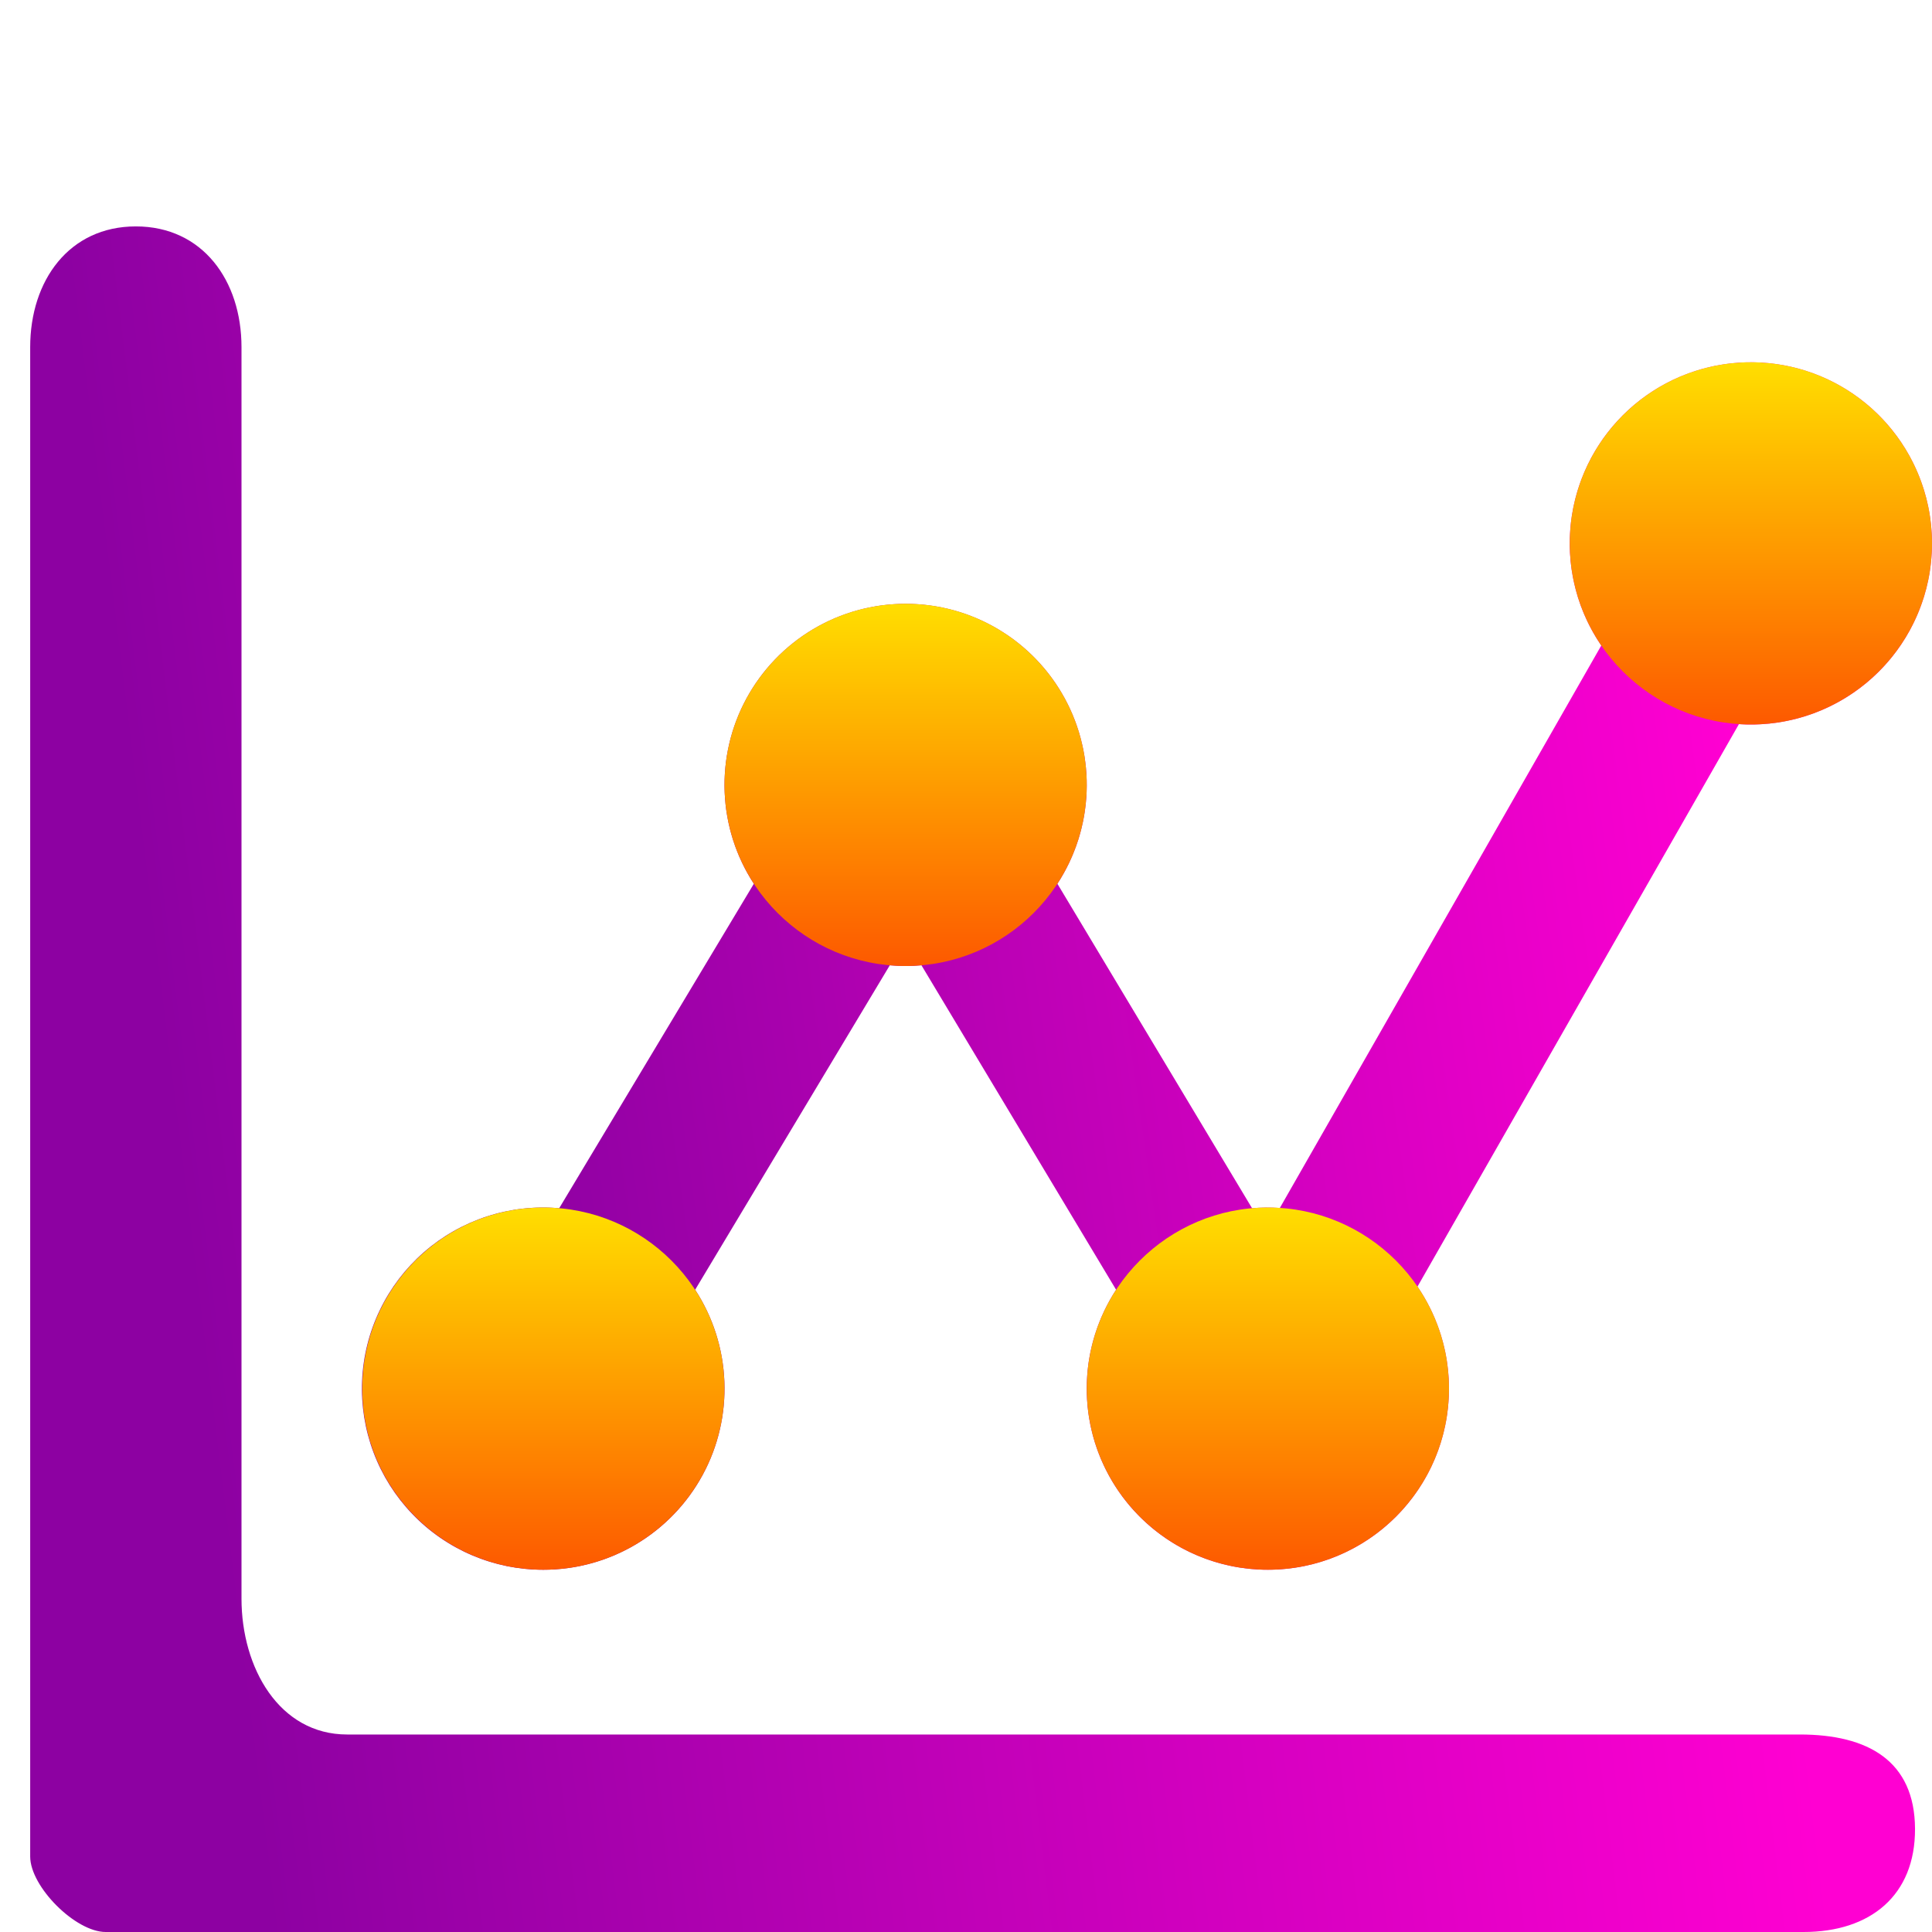
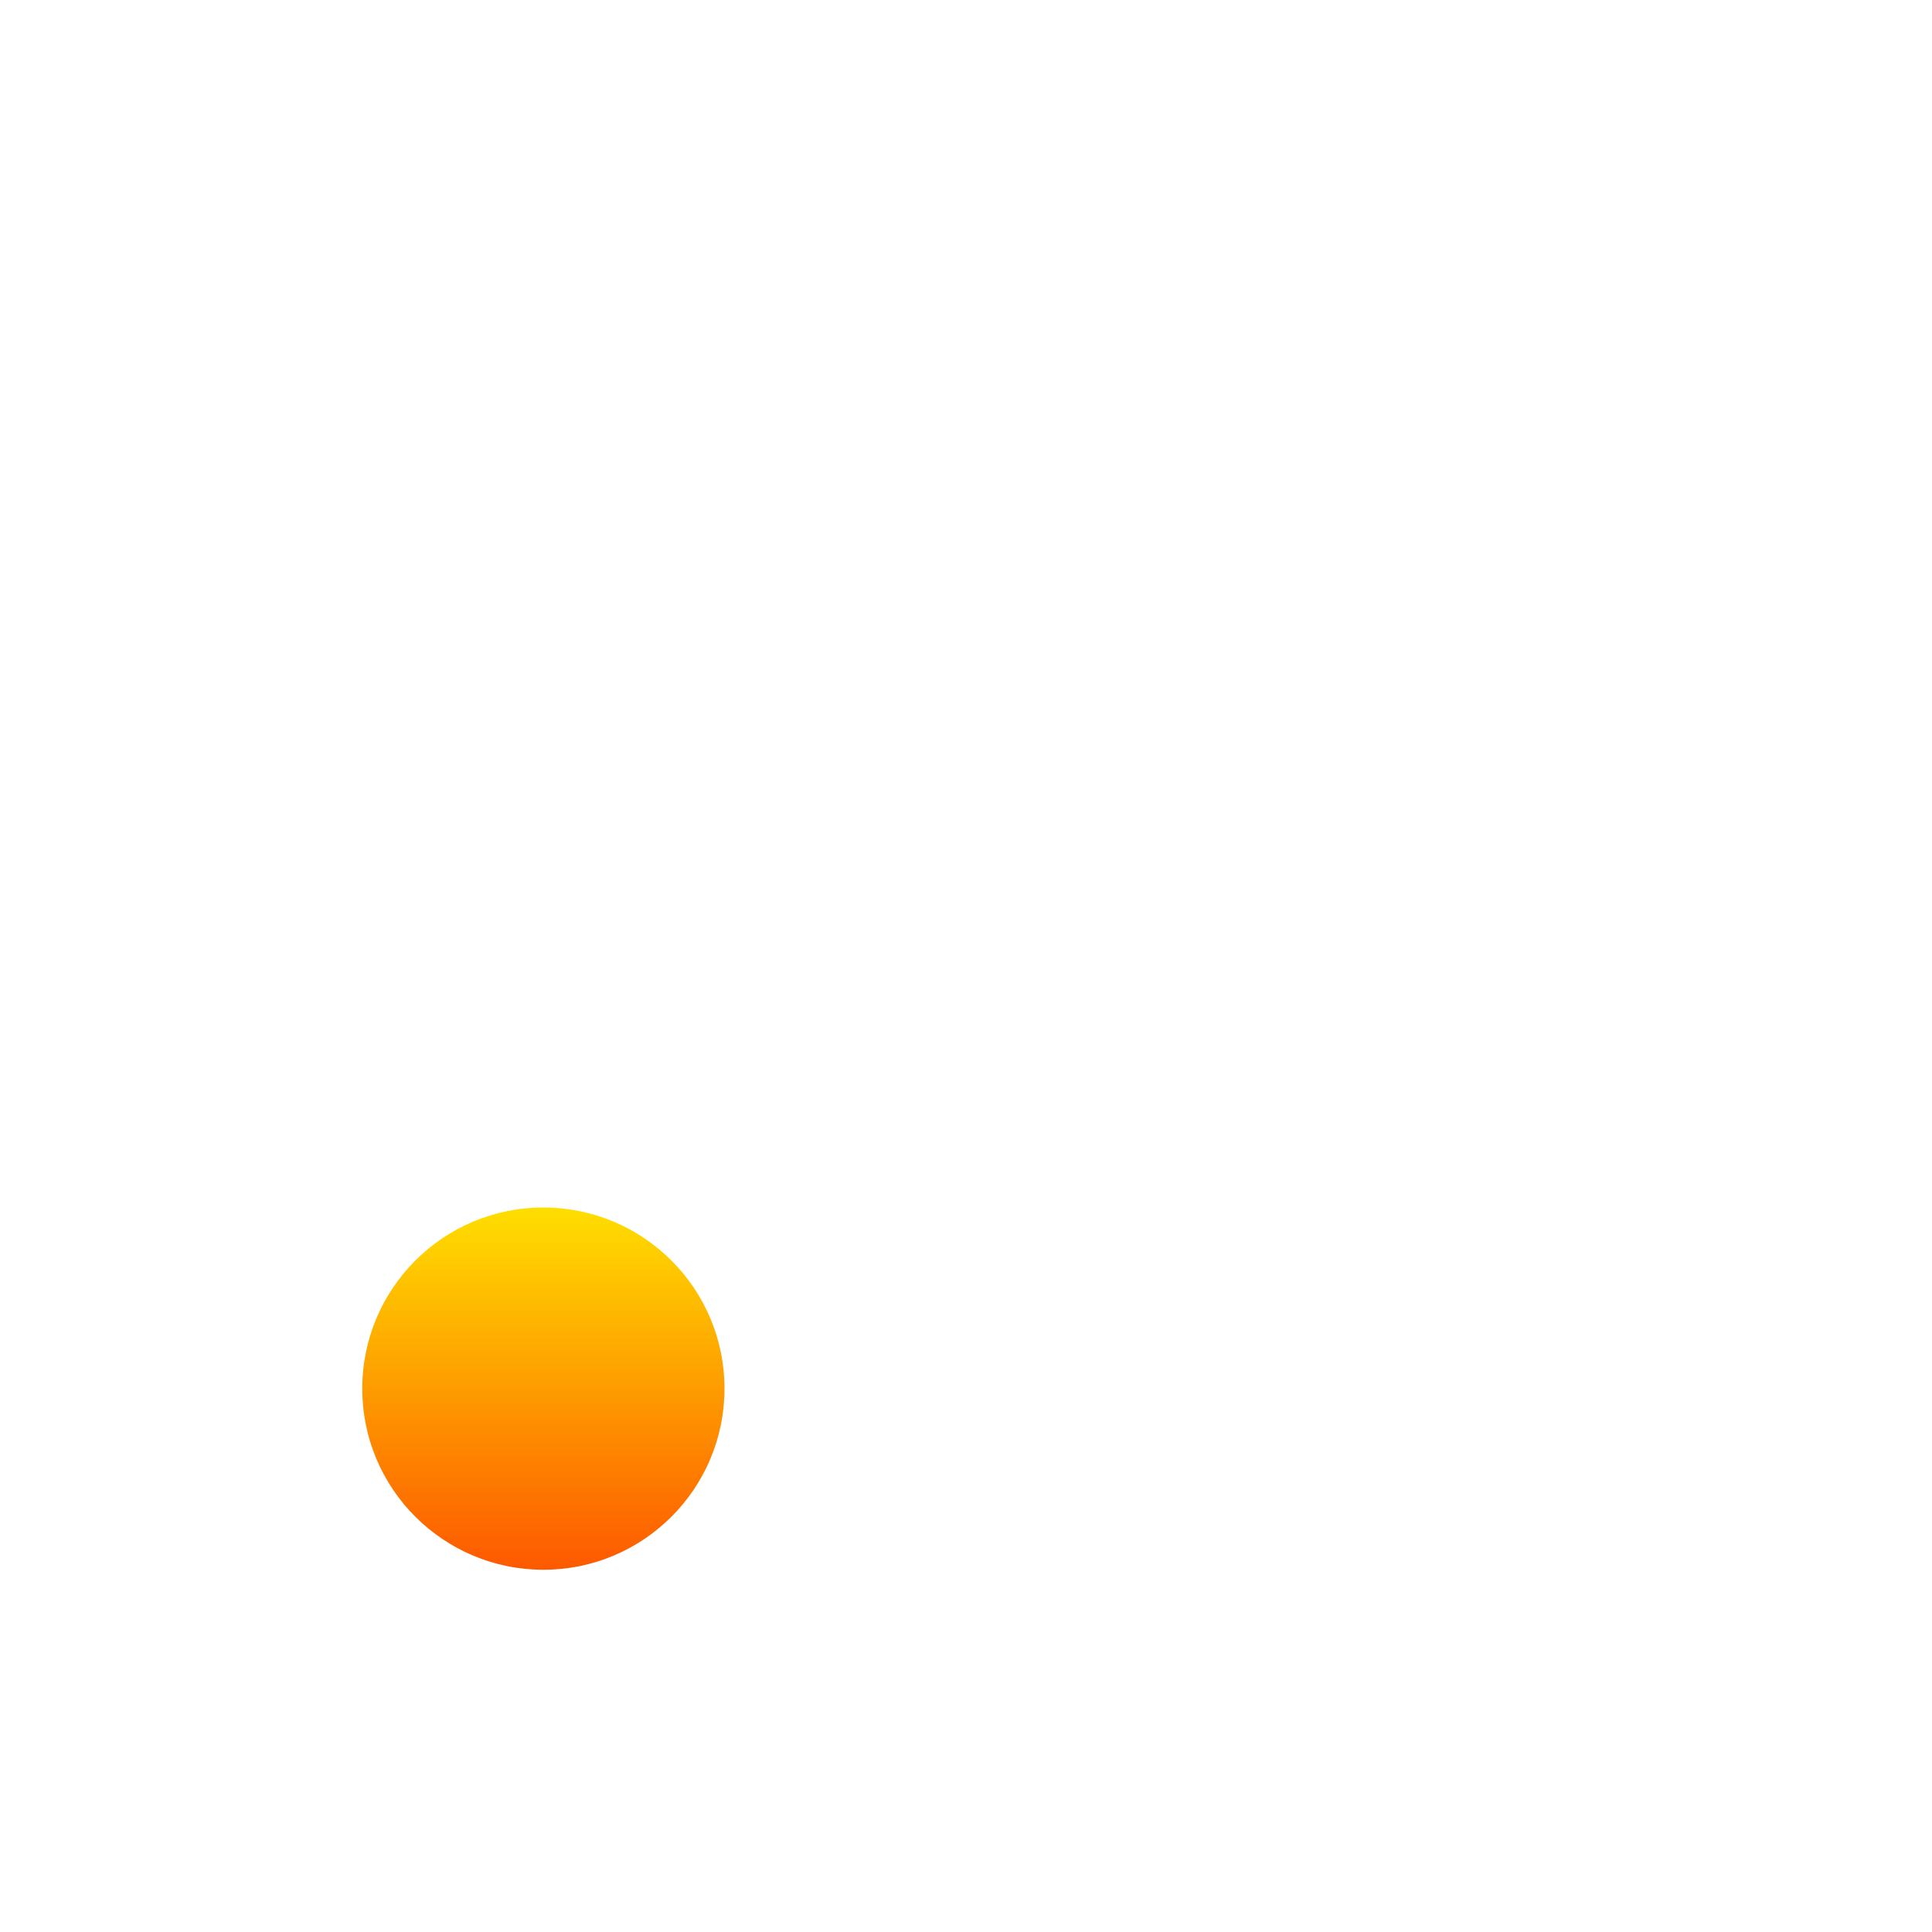
<svg xmlns="http://www.w3.org/2000/svg" width="128" height="128" viewBox="0 0 128 128" fill="none">
-   <path d="M36 104C34.378 104.003 32.772 103.678 31.279 103.043C29.787 102.408 28.438 101.477 27.316 100.306C26.193 99.136 25.319 97.75 24.747 96.232C24.175 94.714 23.917 93.096 23.988 91.475C24.058 89.855 24.457 88.266 25.16 86.804C25.862 85.342 26.854 84.037 28.074 82.969C29.295 81.901 30.72 81.091 32.262 80.589C33.804 80.087 35.432 79.903 37.048 80.048L49.944 58.552C48.765 56.741 48.097 54.645 48.01 52.486C47.923 50.327 48.421 48.184 49.451 46.285C50.481 44.385 52.005 42.798 53.861 41.693C55.718 40.587 57.839 40.004 60 40.004C62.161 40.004 64.282 40.587 66.139 41.693C67.996 42.798 69.519 44.385 70.549 46.285C71.579 48.184 72.077 50.327 71.99 52.486C71.903 54.645 71.235 56.741 70.056 58.552L82.952 80.048C83.564 79.993 84.179 79.988 84.792 80.032L106.088 42.768C104.558 40.526 103.832 37.832 104.031 35.125C104.229 32.418 105.34 29.858 107.18 27.864C109.021 25.869 111.484 24.557 114.166 24.143C116.849 23.728 119.592 24.235 121.949 25.581C124.307 26.927 126.138 29.033 127.144 31.554C128.15 34.075 128.272 36.862 127.489 39.461C126.707 42.06 125.067 44.317 122.836 45.864C120.605 47.41 117.916 48.155 115.208 47.976L93.912 85.24C95.136 87.035 95.849 89.128 95.977 91.296C96.104 93.464 95.641 95.626 94.636 97.552C93.631 99.478 92.122 101.094 90.271 102.23C88.419 103.365 86.294 103.977 84.122 103.999C81.951 104.022 79.813 103.455 77.938 102.358C76.064 101.261 74.522 99.677 73.477 97.772C72.432 95.868 71.924 93.716 72.006 91.546C72.088 89.375 72.758 87.268 73.944 85.448L61.048 63.952C60.351 64.017 59.649 64.017 58.952 63.952L46.056 85.448C47.236 87.259 47.905 89.355 47.993 91.515C48.08 93.675 47.583 95.818 46.553 97.719C45.522 99.619 43.998 101.206 42.141 102.311C40.283 103.417 38.162 104 36 104Z" fill="url(#paint0_linear)" />
-   <path d="M119.247 114.915H23C18.5 114.915 16 110.5 16 105.915V23C16 18.582 13.418 15 9 15C4.582 15 2 18.582 2 23V123C2 125 5 128 7 128H119.491C123.913 128 126.895 125.581 126.875 121.159C126.855 116.657 123.749 114.915 119.247 114.915Z" fill="url(#paint1_linear)" />
  <path d="M36 104C42.627 104 48 98.627 48 92C48 85.373 42.627 80 36 80C29.373 80 24 85.373 24 92C24 98.627 29.373 104 36 104Z" fill="url(#paint2_linear)" />
-   <path d="M60 64C66.627 64 72 58.627 72 52C72 45.373 66.627 40 60 40C53.373 40 48 45.373 48 52C48 58.627 53.373 64 60 64Z" fill="url(#paint3_linear)" />
-   <path d="M84 104C90.627 104 96 98.627 96 92C96 85.373 90.627 80 84 80C77.373 80 72 85.373 72 92C72 98.627 77.373 104 84 104Z" fill="url(#paint4_linear)" />
-   <path d="M116 48C122.627 48 128 42.627 128 36C128 29.373 122.627 24 116 24C109.373 24 104 29.373 104 36C104 42.627 109.373 48 116 48Z" fill="url(#paint5_linear)" />
  <defs>
    <linearGradient id="paint0_linear" x1="31.406" y1="64.001" x2="115.125" y2="51.971" gradientUnits="userSpaceOnUse">
      <stop stop-color="#8D01A2" />
      <stop offset="1" stop-color="#FF00D2" />
    </linearGradient>
    <linearGradient id="paint1_linear" x1="11" y1="71.5" x2="112.952" y2="58.938" gradientUnits="userSpaceOnUse">
      <stop stop-color="#8D01A2" />
      <stop offset="1" stop-color="#FF00D2" />
    </linearGradient>
    <linearGradient id="paint2_linear" x1="36" y1="104" x2="36" y2="80" gradientUnits="userSpaceOnUse">
      <stop stop-color="#FD5900" />
      <stop offset="1" stop-color="#FFDE00" />
    </linearGradient>
    <linearGradient id="paint3_linear" x1="60" y1="64" x2="60" y2="40" gradientUnits="userSpaceOnUse">
      <stop stop-color="#FD5900" />
      <stop offset="1" stop-color="#FFDE00" />
    </linearGradient>
    <linearGradient id="paint4_linear" x1="84" y1="104" x2="84" y2="80" gradientUnits="userSpaceOnUse">
      <stop stop-color="#FD5900" />
      <stop offset="1" stop-color="#FFDE00" />
    </linearGradient>
    <linearGradient id="paint5_linear" x1="116" y1="48" x2="116" y2="24" gradientUnits="userSpaceOnUse">
      <stop stop-color="#FD5900" />
      <stop offset="1" stop-color="#FFDE00" />
    </linearGradient>
  </defs>
</svg>